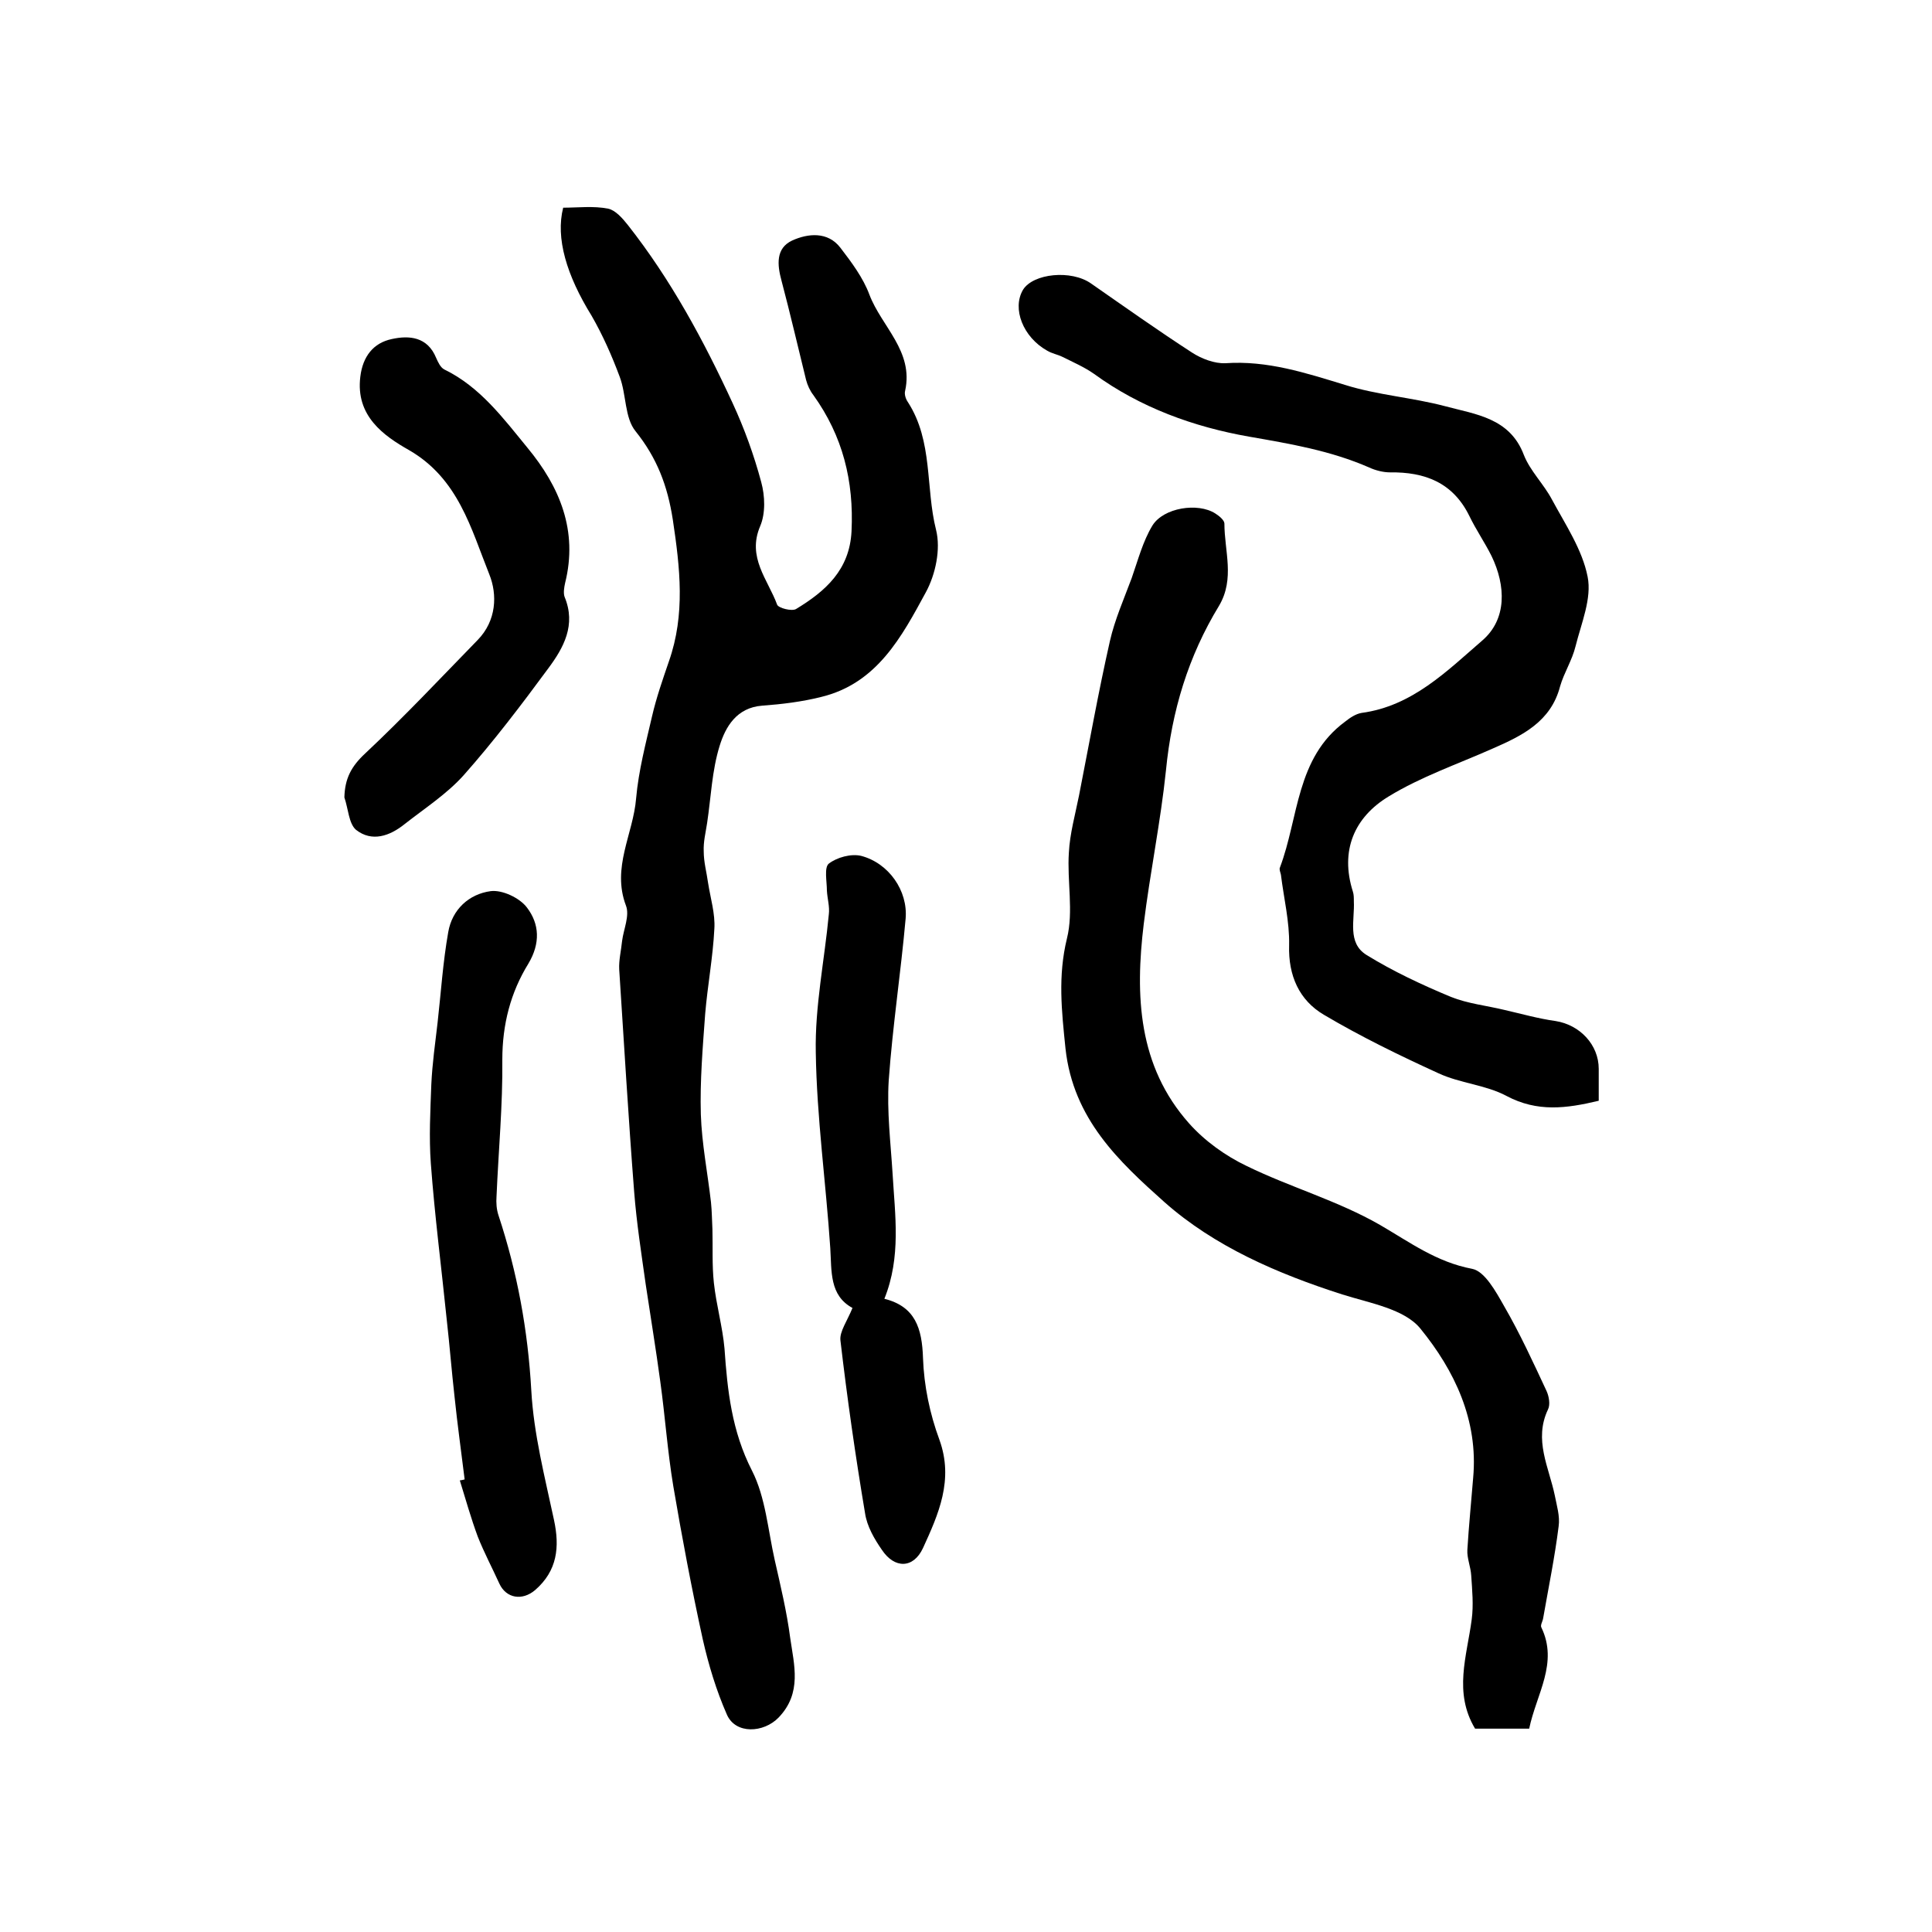
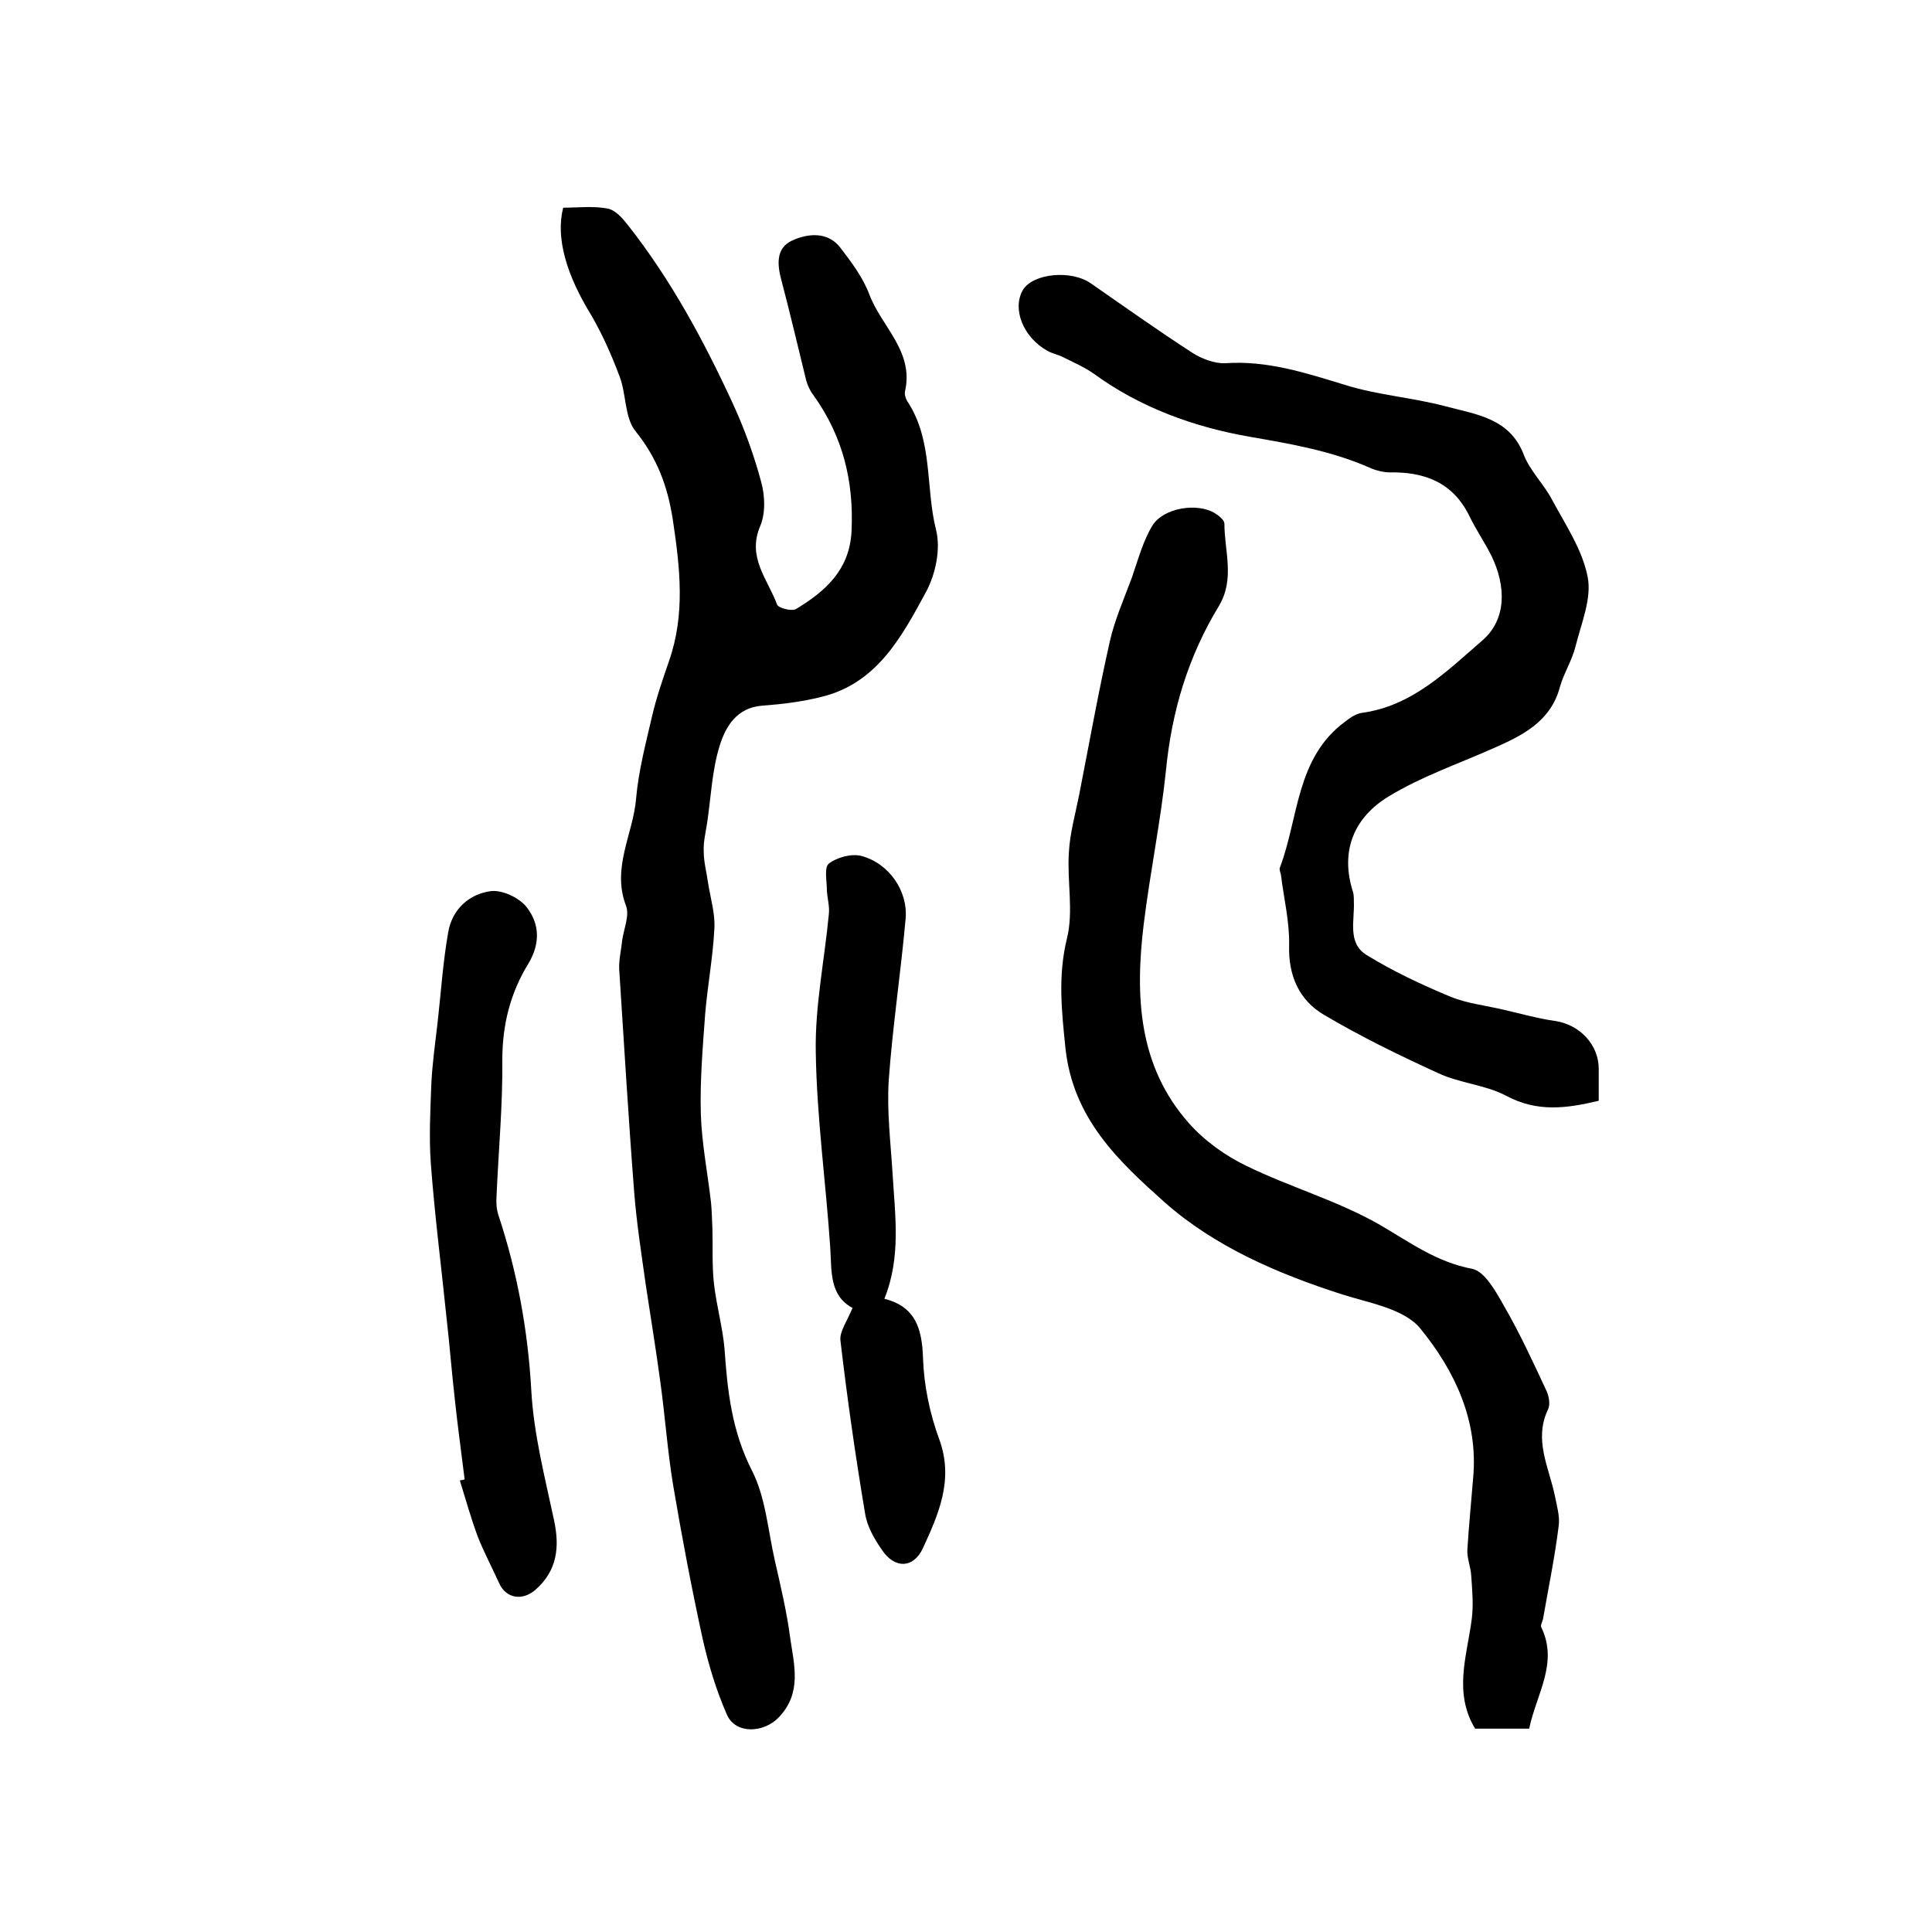
<svg xmlns="http://www.w3.org/2000/svg" version="1.1" id="图层_1" x="0px" y="0px" viewBox="0 0 400 400" style="enable-background:new 0 0 400 400;" xml:space="preserve">
  <style type="text/css">
	.st0{fill:#FFFFFF;}
</style>
  <g>
    <path d="M116.6,43c3,0,6.3-0.4,9.3,0.2c1.5,0.3,3,2,4.1,3.4c8.9,11.3,15.7,23.9,21.7,36.9c2.4,5.2,4.4,10.7,5.9,16.3   c0.8,2.9,0.9,6.5-0.2,9.1c-2.8,6.5,1.6,11.1,3.5,16.3c0.3,0.7,3,1.4,3.9,0.9c6.1-3.7,11.1-8.1,11.5-16.1   c0.5-10.4-1.8-19.7-7.9-28.2c-0.7-0.9-1.2-2-1.5-3.1c-1.7-6.9-3.3-13.8-5.1-20.6c-0.9-3.3-1.2-6.7,2.2-8.3c3.3-1.5,7.4-1.9,10,1.5   c2.3,3,4.7,6.2,6,9.7c2.5,6.6,9.2,11.7,7.4,19.9c-0.2,0.7,0.1,1.7,0.6,2.4c5.2,8.1,3.6,17.7,5.8,26.4c1,4-0.1,9.2-2.1,12.9   c-5,9.2-10.1,18.9-21.7,21.7c-4,1-8.1,1.5-12.2,1.8c-5.3,0.4-7.6,4.4-8.8,8.3c-1.6,5.1-1.8,10.7-2.6,16c-0.3,2-0.8,3.9-0.7,5.9   c0,2.2,0.6,4.3,0.9,6.5c0.5,3.2,1.5,6.4,1.3,9.5c-0.3,5.9-1.4,11.7-1.9,17.6c-0.5,6.9-1.1,13.9-0.9,20.8c0.2,6.1,1.4,12.1,2.1,18.2   c0.2,1.9,0.2,3.8,0.3,5.6c0.1,3.7-0.1,7.4,0.3,11.1c0.5,4.6,1.8,9.1,2.2,13.6c0.6,8.7,1.5,17.1,5.7,25.3c2.8,5.5,3.3,12.3,4.7,18.5   c1.2,5.3,2.5,10.7,3.2,16.1c0.8,5.6,2.5,11.4-2.4,16.5c-3.1,3.2-8.9,3.5-10.7-0.6c-2.2-5-3.8-10.3-5-15.6   c-2.3-10.5-4.3-21.1-6.1-31.7c-1.2-7.2-1.7-14.5-2.7-21.7c-0.9-6.7-2-13.3-3-20c-0.9-6.4-1.9-12.8-2.4-19.2   c-1.2-15.4-2.1-30.7-3.1-46.1c-0.1-1.9,0.4-3.9,0.6-5.9c0.3-2.4,1.6-5.2,0.8-7.3c-3-7.9,1.5-14.8,2.1-22.2c0.5-5.7,2-11.4,3.3-17   c0.9-3.9,2.2-7.6,3.5-11.4c3.4-9.7,2.3-19.3,0.8-29.3c-1.1-7.1-3.3-12.8-7.7-18.3c-2.3-2.8-1.9-7.6-3.3-11.3   c-1.6-4.3-3.5-8.6-5.8-12.6C117.3,57,115,49.3,116.6,43z" />
    <path d="M316.6,357.9c-3.9,0-7.6,0-11.2,0c-4.5-7.5-1.7-15-0.7-22.6c0.4-3,0.1-6.1-0.1-9.1c-0.1-1.8-0.9-3.6-0.8-5.3   c0.3-5,0.8-9.9,1.2-14.9c1.1-12-3.9-22.3-10.9-30.9c-3.3-4.1-10.5-5.3-16.2-7.1c-13.4-4.3-26.4-9.9-36.8-19.1   c-9.4-8.4-18.9-17.2-20.5-31.8c-0.8-7.8-1.6-15,0.3-22.8c1.4-5.6,0-11.9,0.4-17.8c0.2-3.9,1.3-7.8,2.1-11.8c2.1-10.7,4-21.4,6.4-32   c1-4.4,2.9-8.7,4.5-13c1.3-3.7,2.3-7.6,4.3-10.9c2.3-3.7,9.4-4.8,13-2.5c0.8,0.5,1.9,1.4,1.9,2.1c0,5.7,2.2,11.4-1.1,17   c-6.4,10.5-9.8,21.8-11,34.1c-1.1,10.6-3.3,21.2-4.6,31.8c-1.8,14.8-1.2,29.4,9.4,41.3c3.2,3.6,7.5,6.7,11.9,8.8   c9,4.4,18.9,7.2,27.6,12.2c6.2,3.6,11.7,7.7,19.1,9.1c2.6,0.5,4.9,4.7,6.6,7.7c3.3,5.7,6,11.6,8.8,17.6c0.5,1.1,0.8,2.8,0.3,3.8   c-3,6.3,0.2,12,1.4,17.8c0.4,2.1,1.1,4.3,0.8,6.4c-0.8,6.4-2.1,12.7-3.2,19c-0.1,0.7-0.6,1.4-0.4,1.9   C322.7,344.3,318.1,350.7,316.6,357.9z" />
    <path d="M331,227.9c-6.7,1.6-12.7,2.4-19.1-1c-4.3-2.3-9.6-2.6-14.1-4.7c-8.1-3.7-16.1-7.6-23.7-12.1c-5.1-3-7.4-8.1-7.2-14.4   c0.1-4.9-1.1-9.7-1.7-14.6c-0.1-0.5-0.4-1.1-0.2-1.5c3.9-10.3,3.3-22.7,13.5-30.2c1-0.8,2.2-1.6,3.4-1.8c10.5-1.4,17.7-8.7,25-15   c5.1-4.4,4.9-11.3,1.9-17.5c-1.4-2.8-3.2-5.4-4.6-8.3c-3.4-6.9-9.2-9.1-16.4-9c-1.4,0-3-0.4-4.3-1c-8-3.5-16.3-4.9-24.9-6.4   c-11.4-2-22.5-6-32.1-13c-2-1.4-4.3-2.4-6.5-3.5c-1-0.5-2.2-0.7-3.2-1.3c-5-2.8-7.3-8.7-5-12.6c2.1-3.4,10-4.2,14.1-1.3   c6.9,4.8,13.8,9.7,20.9,14.3c2,1.3,4.7,2.3,6.9,2.2c8.7-0.6,16.6,2,24.8,4.5c6.7,2.1,13.9,2.6,20.7,4.4c6.3,1.7,13.4,2.4,16.3,10.1   c1.3,3.3,4.1,6,5.8,9.2c2.8,5.2,6.3,10.4,7.4,16c0.9,4.5-1.3,9.6-2.5,14.4c-0.7,2.9-2.4,5.5-3.2,8.3c-1.9,7.3-7.8,10.2-14,12.9   c-7.2,3.2-14.8,5.8-21.5,9.9c-7.1,4.3-10.1,11.2-7.4,19.7c0.2,0.6,0.2,1.3,0.2,2c0.2,3.9-1.4,8.6,2.6,11.1   c5.5,3.4,11.5,6.2,17.5,8.7c3.5,1.4,7.4,1.8,11.1,2.7c3.5,0.8,7,1.8,10.6,2.3c5,0.8,8.9,4.9,8.9,9.9C331,223.7,331,225.7,331,227.9   z" />
    <path d="M96.2,306.3c-0.7-5.7-1.5-11.4-2.1-17.2c-0.6-5.3-1-10.5-1.6-15.8c-1.1-10.8-2.5-21.6-3.3-32.4c-0.4-5.4-0.1-11,0.1-16.4   c0.2-4.3,0.8-8.5,1.3-12.8c0.7-6.2,1.1-12.5,2.2-18.7c0.8-4.7,4.3-7.9,8.8-8.5c2.4-0.3,6,1.4,7.5,3.4c2.6,3.4,2.8,7.4,0.3,11.6   c-3.7,6-5.4,12.6-5.4,19.9c0.1,9.4-0.8,18.9-1.2,28.3c-0.1,1.3,0,2.7,0.4,3.9c3.9,11.8,6.1,23.8,6.8,36.3c0.5,9,2.8,17.9,4.7,26.8   c1.2,5.6,0.7,10.5-3.9,14.5c-2.7,2.3-6,1.7-7.4-1.3c-1.5-3.3-3.2-6.5-4.5-9.8c-1.4-3.8-2.5-7.7-3.7-11.6   C95.4,306.5,95.8,306.4,96.2,306.3z" />
    <path d="M176.5,270.8c-4.8-2.6-4.3-7.6-4.6-12.4c-0.9-13.5-2.8-27-3-40.5c-0.2-9.5,1.8-19.1,2.7-28.6c0.2-1.6-0.3-3.2-0.4-4.9   c0-1.9-0.6-4.8,0.4-5.6c1.7-1.3,4.6-2.1,6.7-1.6c5.7,1.5,9.7,7.2,9.2,13c-1,11.2-2.7,22.3-3.5,33.5c-0.4,6.4,0.4,12.9,0.8,19.3   c0.5,8.6,1.8,17.2-1.7,25.9c6.4,1.6,7.8,6.1,8,12.3c0.2,5.7,1.4,11.5,3.4,16.9c3,8.3-0.2,15.4-3.4,22.4c-2,4.3-5.9,4.3-8.5,0.4   c-1.6-2.3-3.1-4.9-3.5-7.6c-2-11.9-3.7-23.8-5.1-35.8C173.8,275.7,175.4,273.5,176.5,270.8z" />
-     <path d="M71.3,165.1c0.1-3.9,1.4-6.4,4.3-9.1c8.1-7.6,15.6-15.6,23.3-23.5c3.9-4,4.1-9.4,2.4-13.6c-3.8-9.5-6.4-19.8-16.6-25.7   c-5.3-3-11.1-7.1-10.1-15.2c0.5-4.2,2.7-7,6.5-7.8c3.6-0.8,7.4-0.5,9.2,3.9c0.4,0.9,0.9,2,1.7,2.4c7.4,3.6,12.2,10.1,17.2,16.2   c6.7,8.1,10.5,17.2,7.8,28c-0.2,0.9-0.4,2.1-0.1,2.9c2.4,5.8-0.2,10.5-3.4,14.8c-5.6,7.6-11.3,15.1-17.5,22.1   c-3.5,3.9-8,6.8-12.2,10.1c-3.1,2.5-6.8,3.8-10.1,1.2C72.2,170.5,72.1,167.4,71.3,165.1z" />
  </g>
</svg>